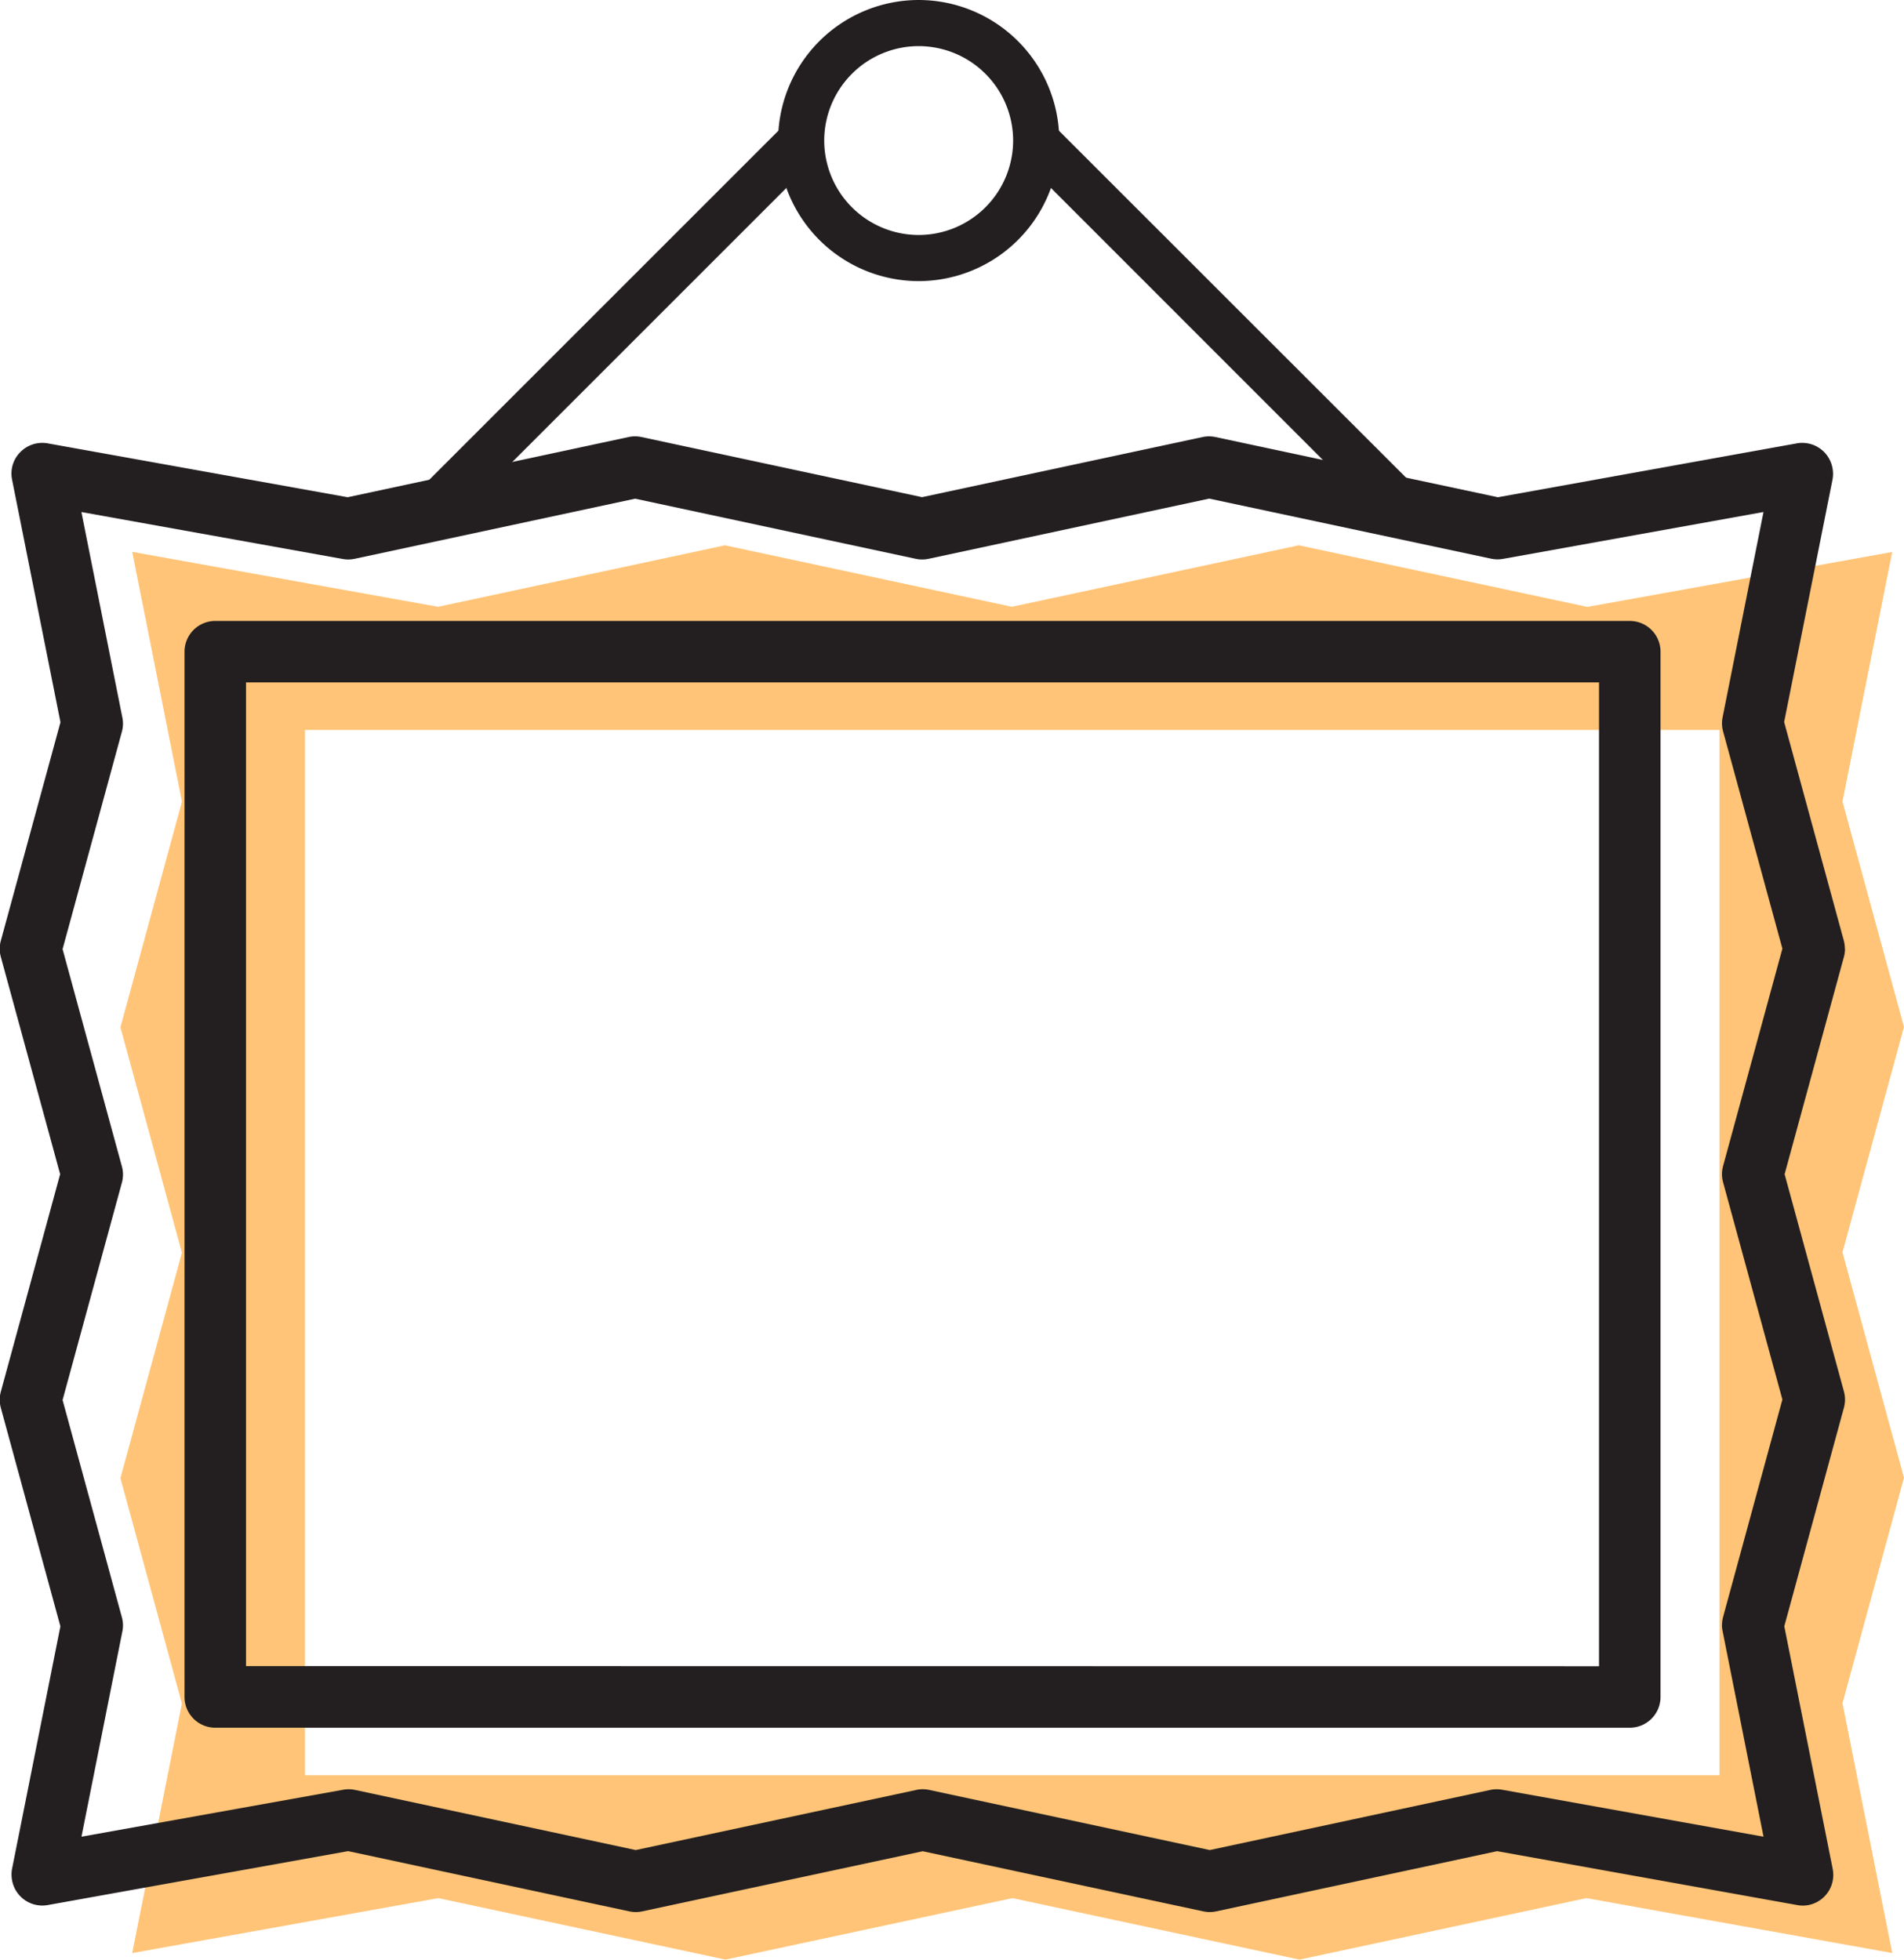
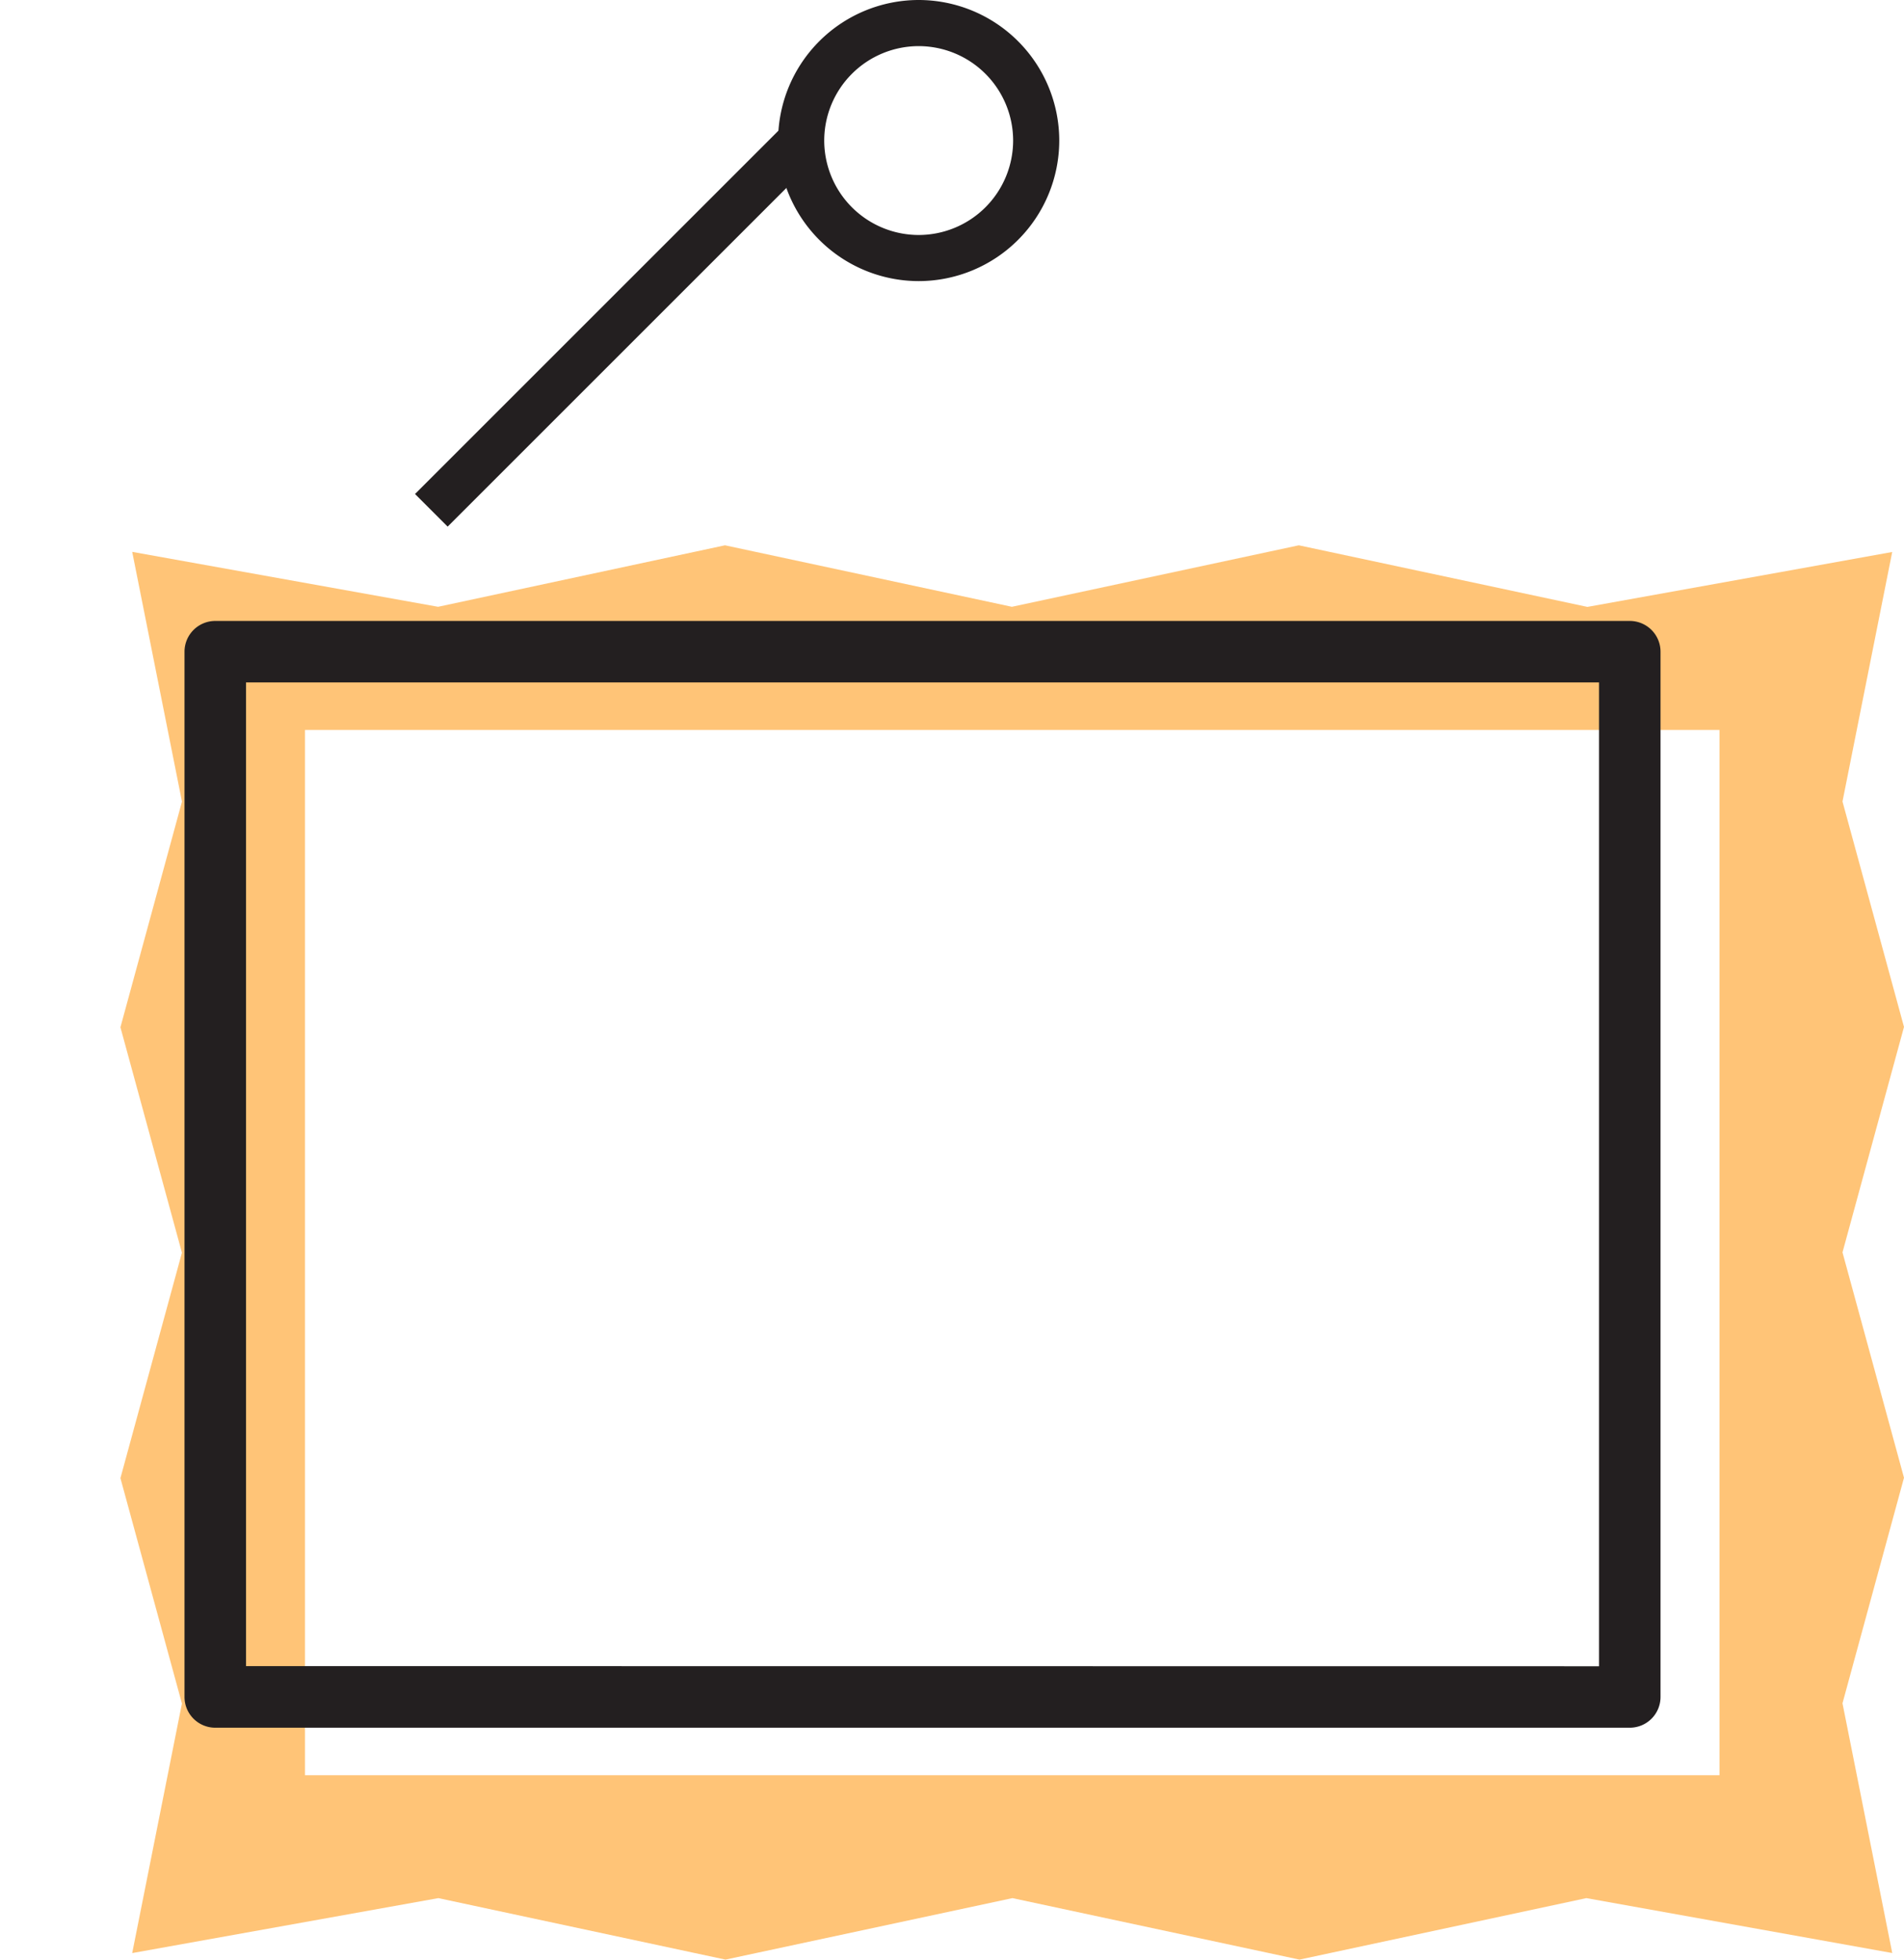
<svg xmlns="http://www.w3.org/2000/svg" width="52.997" height="54.556" viewBox="0 0 52.997 54.556">
  <g id="ico-enmarcado" transform="translate(660.001 65.574)">
    <path id="Trazado_41808" data-name="Trazado 41808" d="M-590.067,86.685l1.712-6.277-1.712-6.275,1.384-6.947-8.485,1.529L-605.2,67l-7.987,1.712L-621.172,67l-7.986,1.712-8.514-1.529,1.385,6.953L-638,80.418l1.712,6.276L-638,92.97l1.712,6.275-1.384,6.947,8.521-1.53,7.992,1.712,7.987-1.712,7.99,1.712,7.986-1.712,8.514,1.529-1.385-6.953,1.712-6.279Zm-3.424,14.555h-39.372v-29.1h39.372Z" transform="translate(-18.649 -117.393)" fill="#ffc477" />
    <g id="Grupo_4899" data-name="Grupo 4899" transform="translate(-660.001 -53.423)">
      <path id="Trazado_41809" data-name="Trazado 41809" d="M-570.914,96.859v29.1a.856.856,0,0,1-.856.856h-39.372a.856.856,0,0,1-.856-.856v-29.1a.856.856,0,0,1,.856-.856h39.372A.856.856,0,0,1-570.914,96.859Zm-1.712,28.245V97.715h-37.66V125.1Z" transform="translate(617.134 -90.867)" fill="#231f20" />
-       <path id="Trazado_41810" data-name="Trazado 41810" d="M-608.646,62.26a.868.868,0,0,1-.03.225l-1.651,6.052,1.651,6.05a.854.854,0,0,1,0,.45l-1.66,6.086,1.347,6.754a.856.856,0,0,1-.672,1.007.856.856,0,0,1-.319,0l-8.349-1.5-7.82,1.676a.849.849,0,0,1-.359,0l-7.809-1.674-7.808,1.674a.844.844,0,0,1-.359,0l-7.827-1.677-8.354,1.5a.856.856,0,0,1-1-.688.855.855,0,0,1,0-.322l1.345-6.748-1.658-6.083a.855.855,0,0,1,0-.45l1.651-6.055-1.651-6.049a.856.856,0,0,1,0-.451l1.66-6.082-1.347-6.754a.846.846,0,0,1,.229-.766.856.856,0,0,1,.763-.244l8.349,1.5,7.82-1.676a.849.849,0,0,1,.359,0l7.809,1.674,7.808-1.674a.869.869,0,0,1,.358,0l7.863,1.676,8.319-1.5a.856.856,0,0,1,.994.691.856.856,0,0,1,0,.319l-1.346,6.748,1.66,6.083a.874.874,0,0,1,.03.223Zm-3.424,18.83a.87.87,0,0,1,.03-.225l1.651-6.055-1.651-6.049a.856.856,0,0,1,0-.451l1.651-6.052-1.651-6.05a.856.856,0,0,1-.013-.392l1.138-5.714-7.25,1.305a.856.856,0,0,1-.33-.005l-7.848-1.673-7.811,1.676a.848.848,0,0,1-.359,0l-7.809-1.674-7.807,1.674a.863.863,0,0,1-.331.005l-7.275-1.307,1.14,5.722a.844.844,0,0,1-.013.392l-1.651,6.055,1.651,6.049a.856.856,0,0,1,0,.451l-1.651,6.052,1.651,6.05a.844.844,0,0,1,.013.392l-1.138,5.715,7.285-1.307a.856.856,0,0,1,.33.005l7.813,1.674,7.81-1.674a.848.848,0,0,1,.359,0l7.809,1.674,7.807-1.674a.863.863,0,0,1,.331-.005l7.275,1.307-1.139-5.722a.843.843,0,0,1-.018-.167Z" transform="translate(660.001 -47.999)" fill="#231f20" />
    </g>
    <path id="Elipse_15" data-name="Elipse 15" d="M-2.087-6A3.917,3.917,0,0,1,1.826-2.087,3.917,3.917,0,0,1-2.087,1.826,3.917,3.917,0,0,1-6-2.087,3.917,3.917,0,0,1-2.087-6Zm0,6.542A2.632,2.632,0,0,0,.542-2.087,2.632,2.632,0,0,0-2.087-4.716,2.632,2.632,0,0,0-4.716-2.087,2.632,2.632,0,0,0-2.087.542Z" transform="translate(-632.343 -59.574)" fill="#231f20" />
-     <path id="Línea_7" data-name="Línea 7" d="M6.1,7.012-4.243-3.335l.908-.908L7.012,6.1Z" transform="translate(-627.371 -57.872)" fill="#231f20" />
    <path id="Línea_8" data-name="Línea 8" d="M-3.335,6.959l-.908-.908L6.051-4.243l.908.908Z" transform="translate(-644.206 -57.872)" fill="#231f20" />
  </g>
</svg>